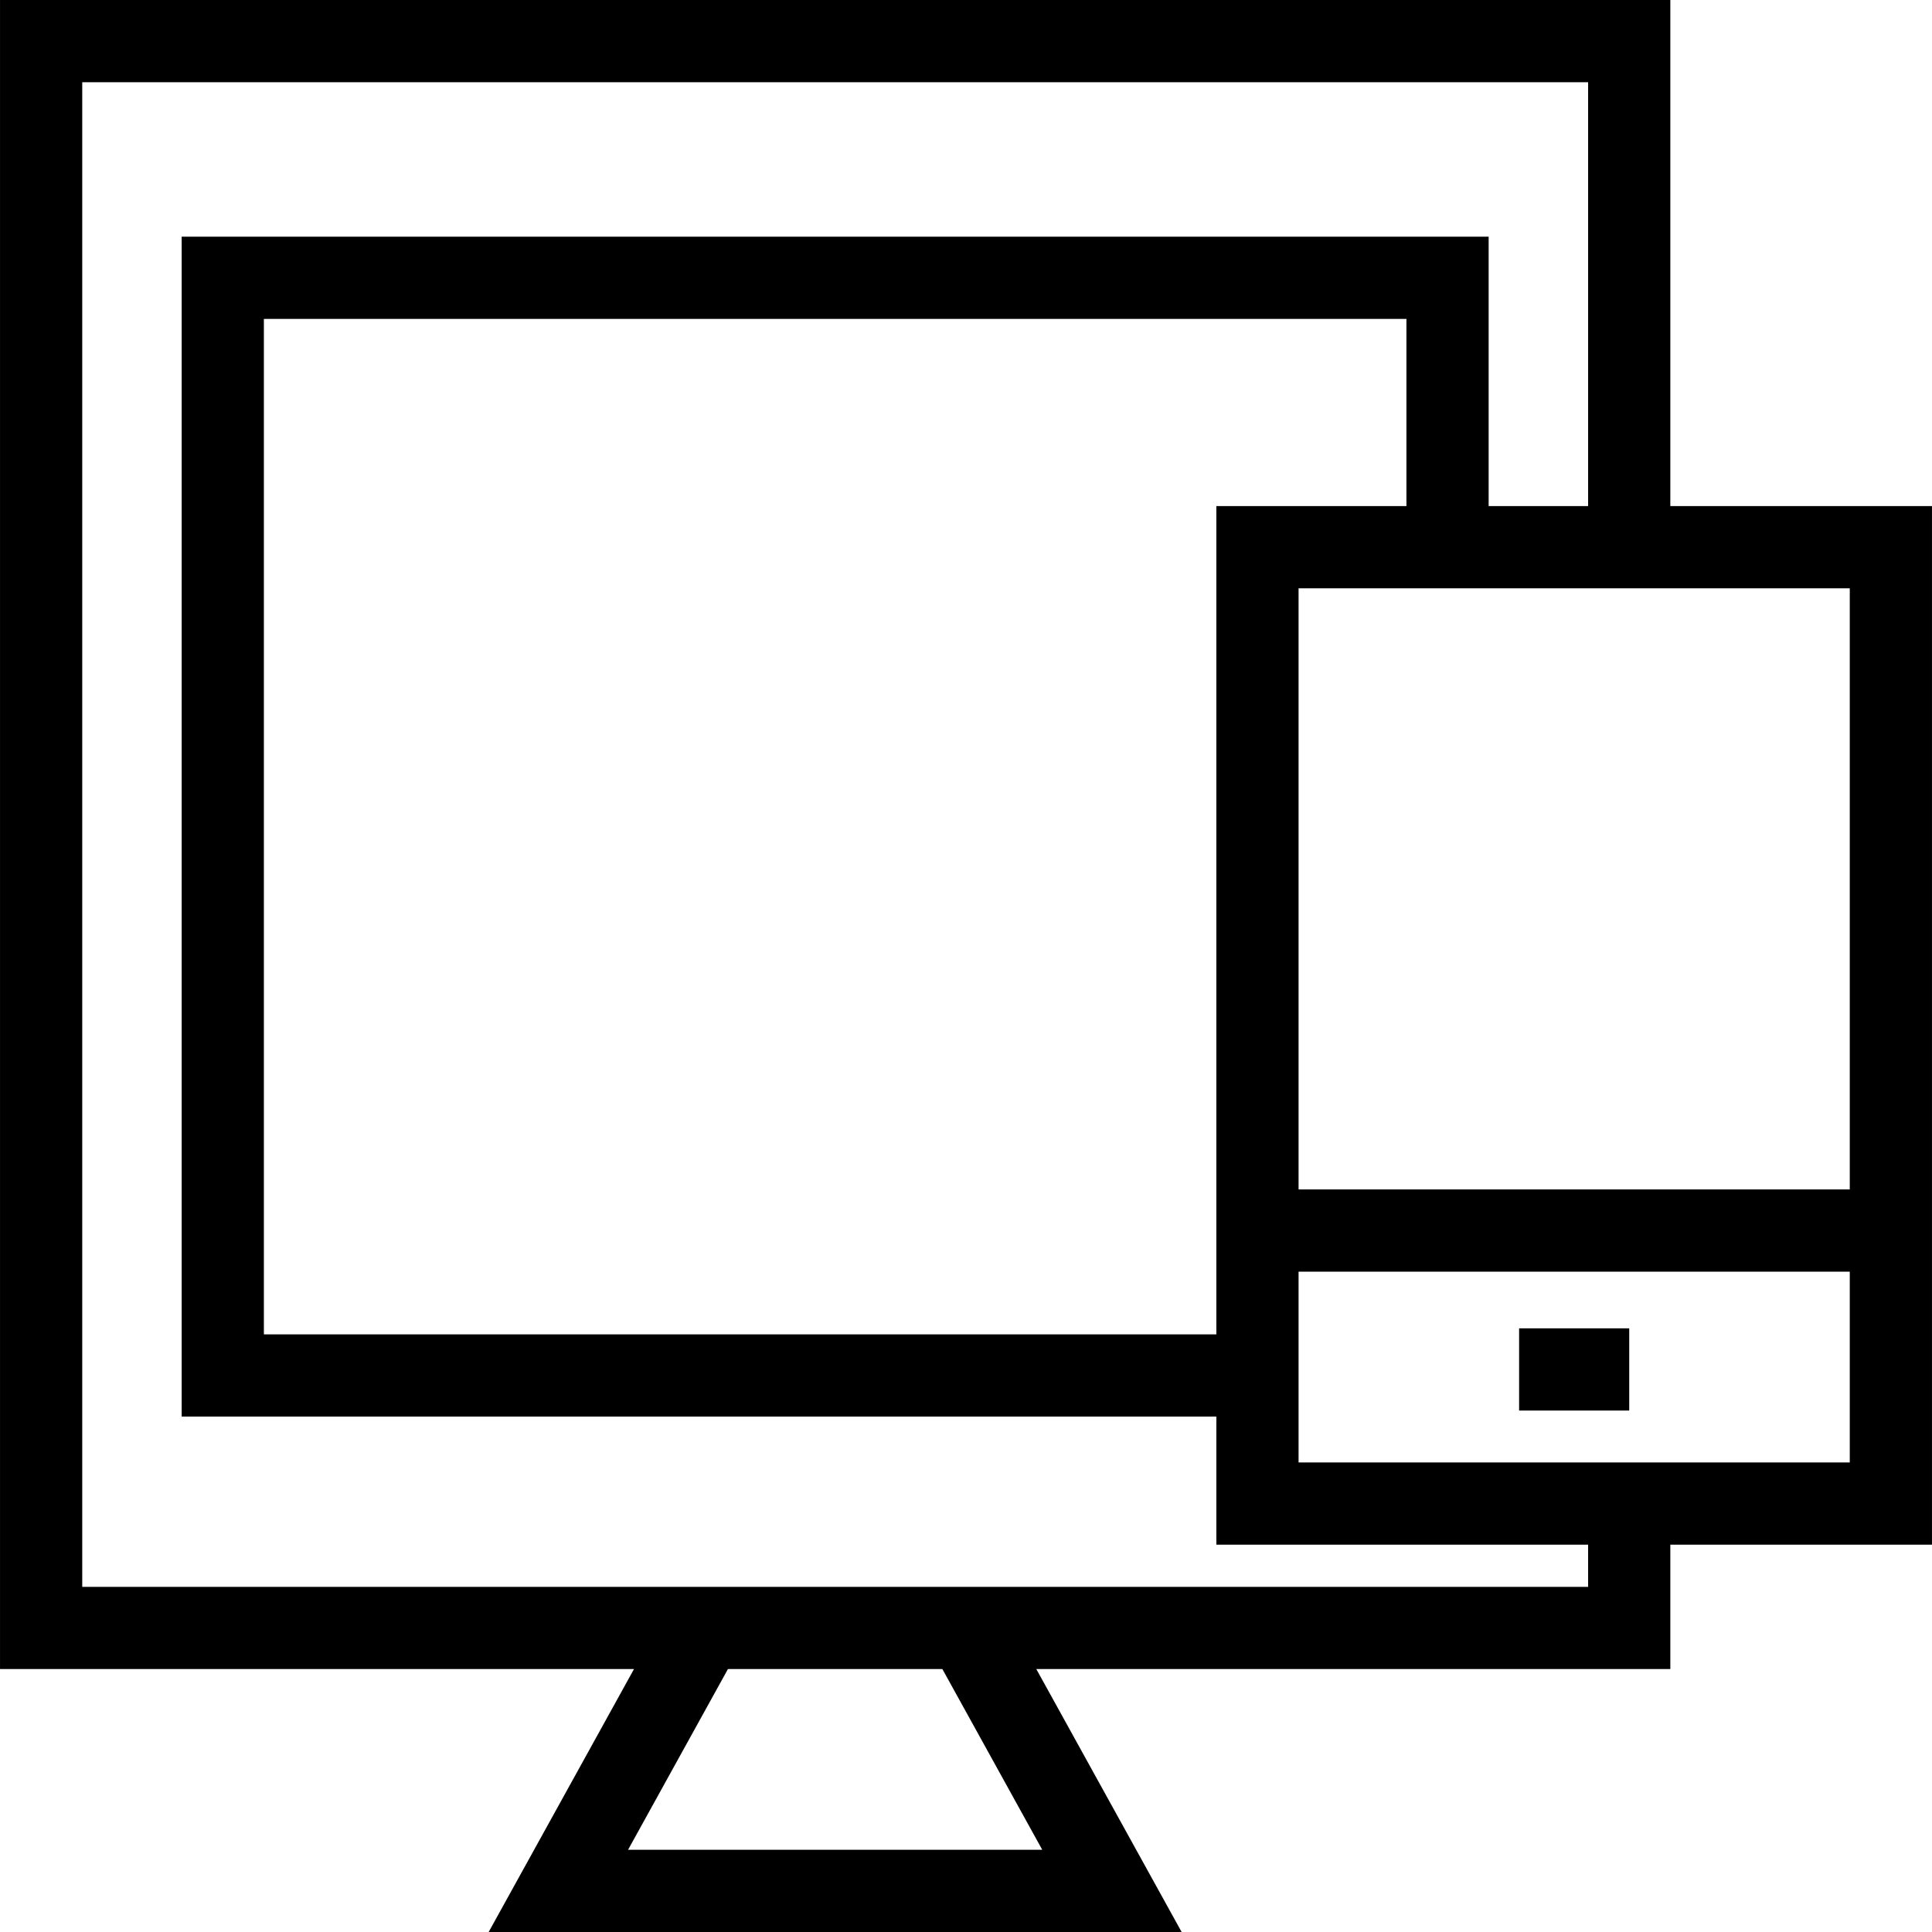
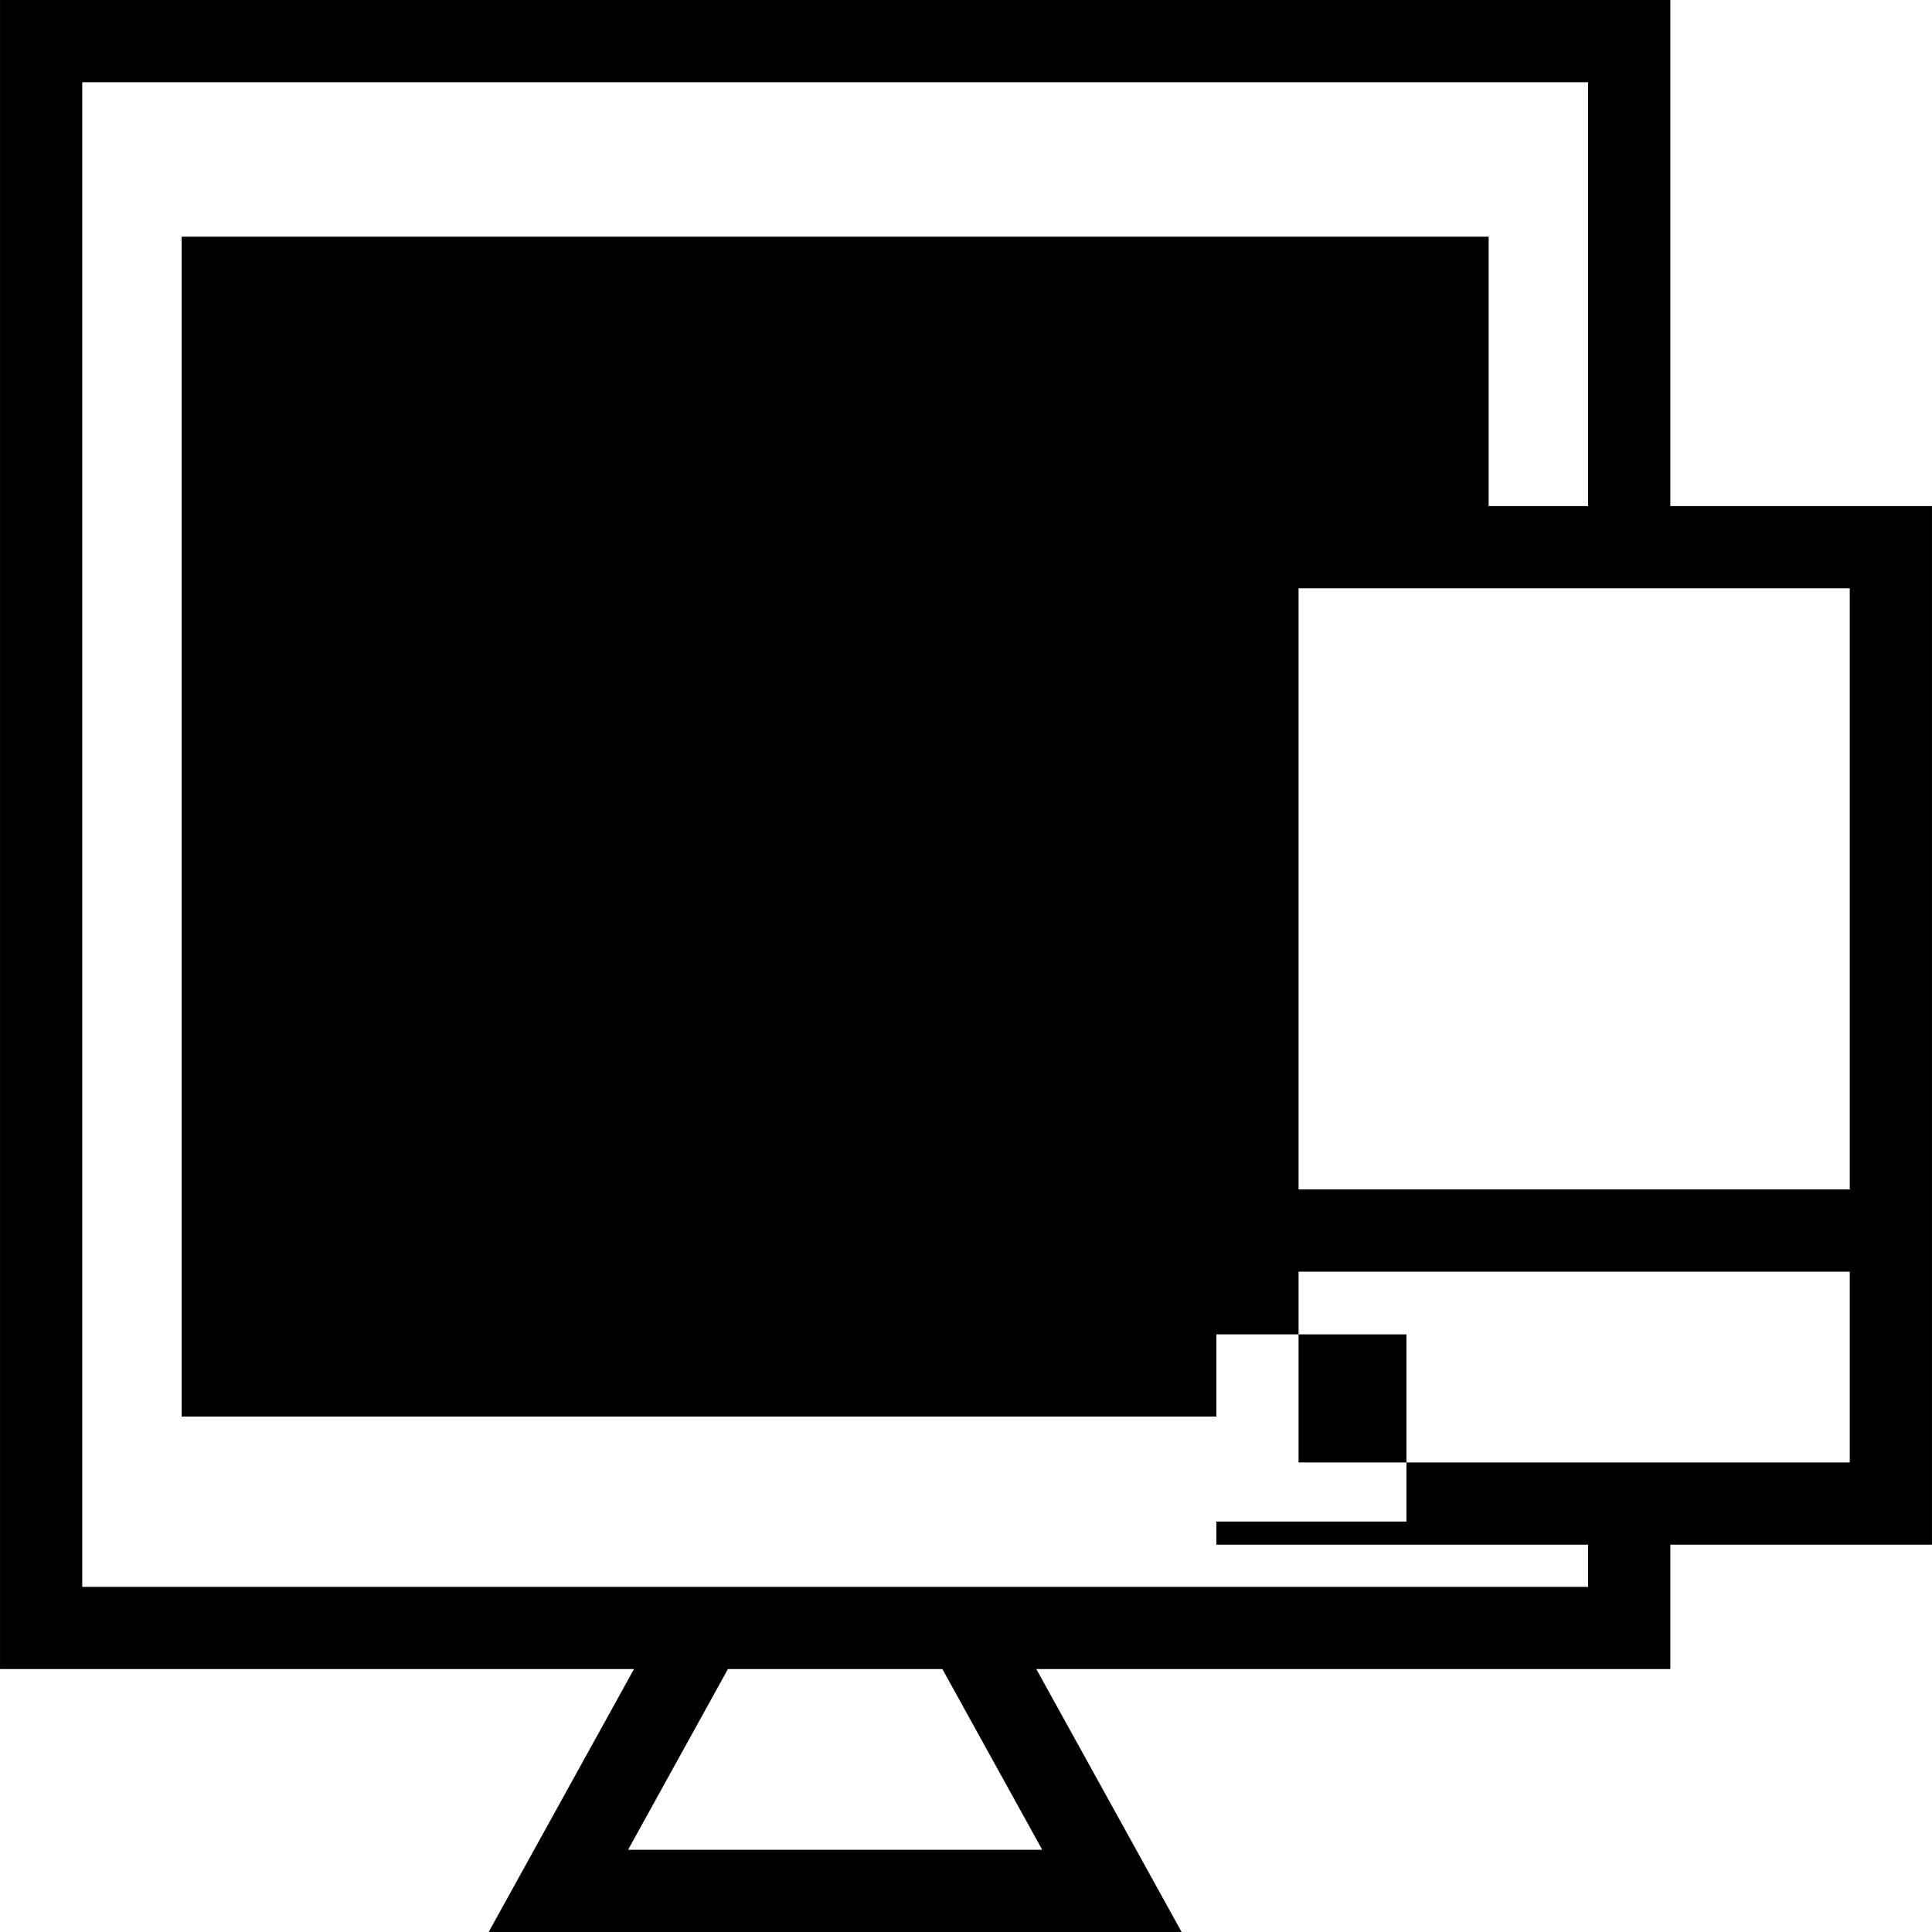
<svg xmlns="http://www.w3.org/2000/svg" fill="#000000" version="1.1" id="Capa_1" viewBox="0 0 490.01 490.01" xml:space="preserve">
  <g>
-     <rect x="385.289" y="336.903" width="27.927" height="20.852" />
-     <path d="M490.005,128.362h-66.363V0H0.005v423.322h160.795l-36.858,66.688h175.752l-36.858-66.688h160.806v-31.547h66.363V128.362z    M469.154,301.674H329.353V149.213h139.801V301.674z M308.501,128.362v210.073H66.927V80.886H356.71v47.476H308.501z    M264.344,469.159H159.293l25.331-45.837h54.389L264.344,469.159z M402.791,402.47H20.857V20.852h381.934v107.51h-25.229V60.035   H46.076v299.251h262.426v32.489h94.289V402.47z M329.353,370.923v-48.397h139.801v48.397H329.353z" />
+     <path d="M490.005,128.362h-66.363V0H0.005v423.322h160.795l-36.858,66.688h175.752l-36.858-66.688h160.806v-31.547h66.363V128.362z    M469.154,301.674H329.353V149.213h139.801V301.674z M308.501,128.362v210.073H66.927H356.71v47.476H308.501z    M264.344,469.159H159.293l25.331-45.837h54.389L264.344,469.159z M402.791,402.47H20.857V20.852h381.934v107.51h-25.229V60.035   H46.076v299.251h262.426v32.489h94.289V402.47z M329.353,370.923v-48.397h139.801v48.397H329.353z" />
  </g>
</svg>